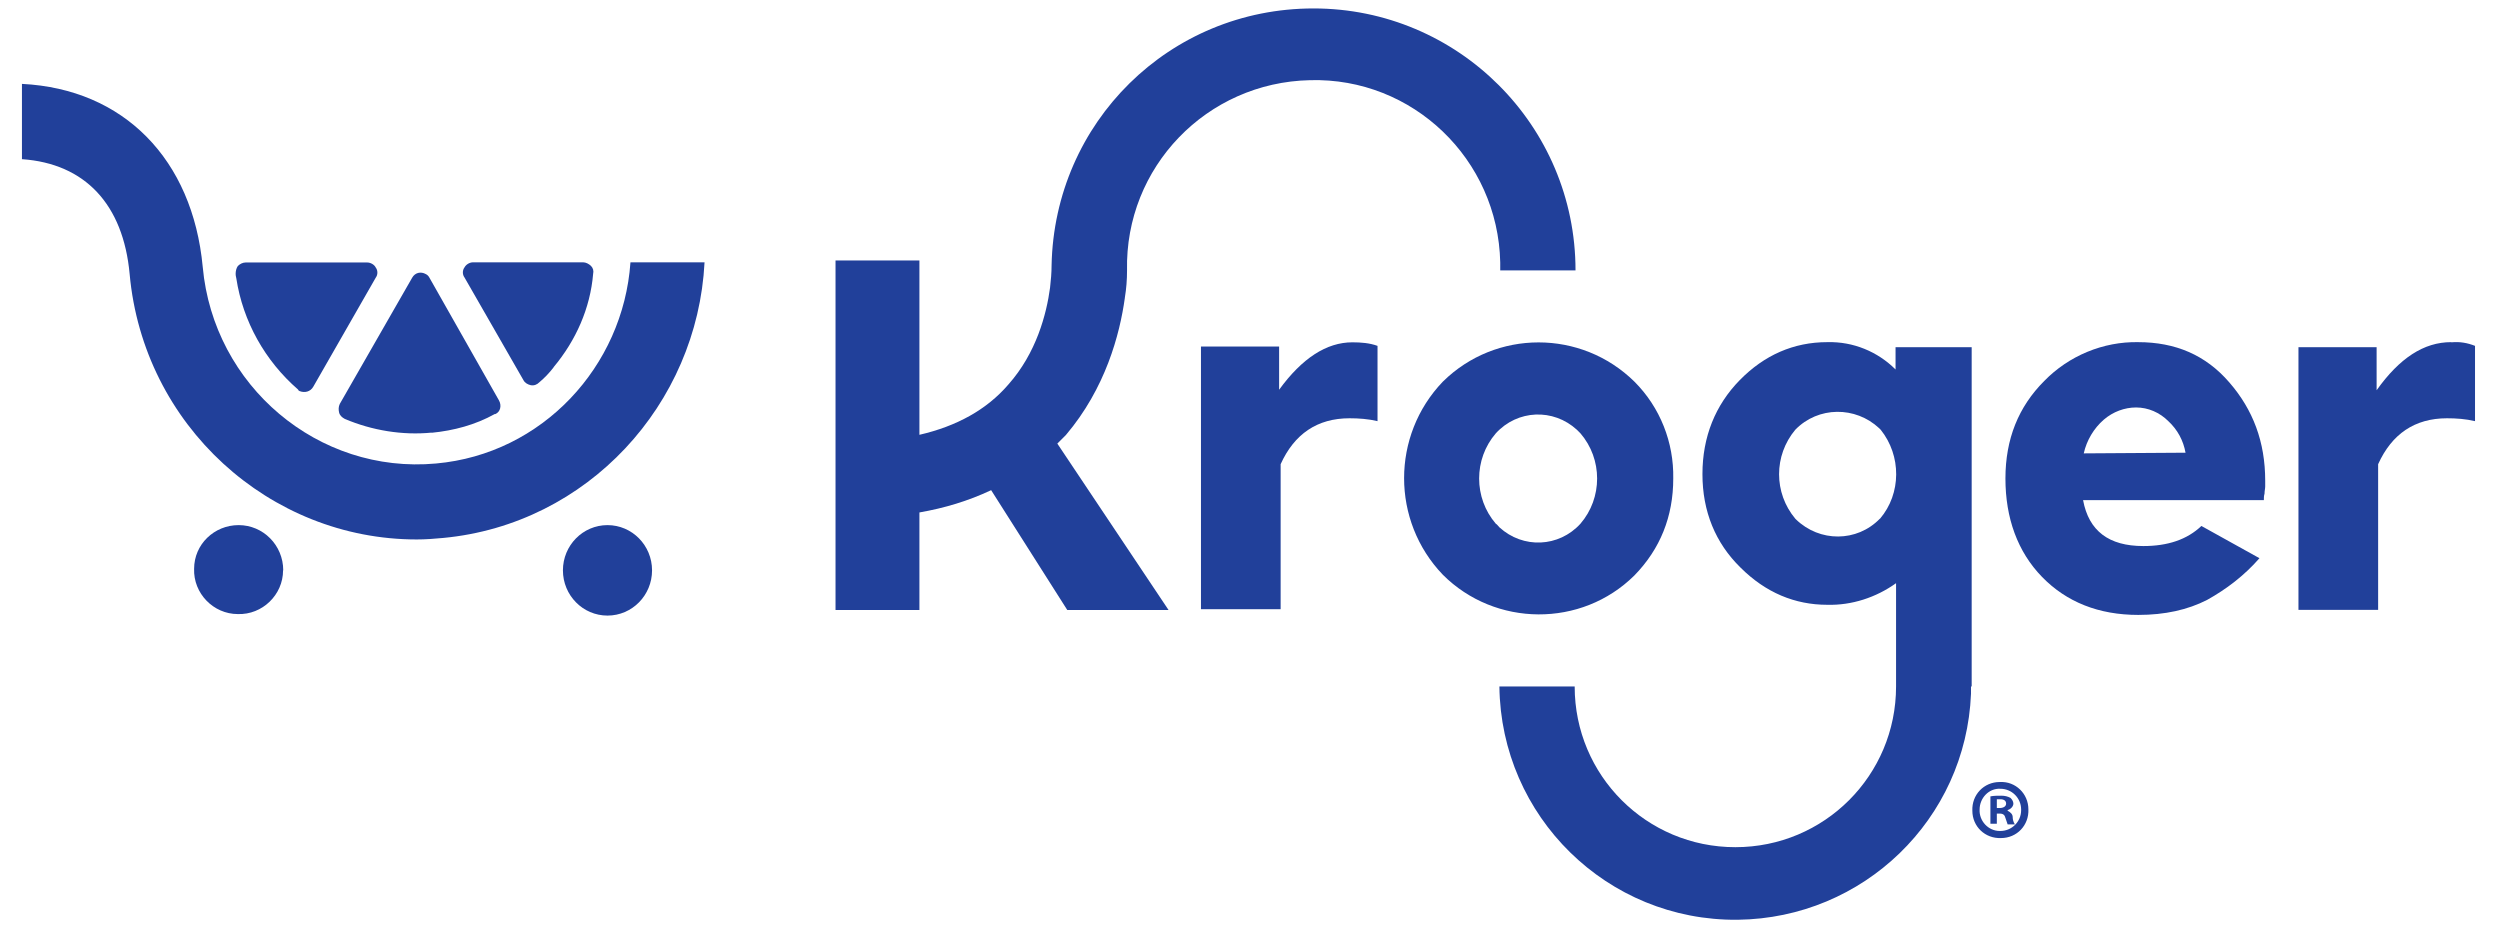
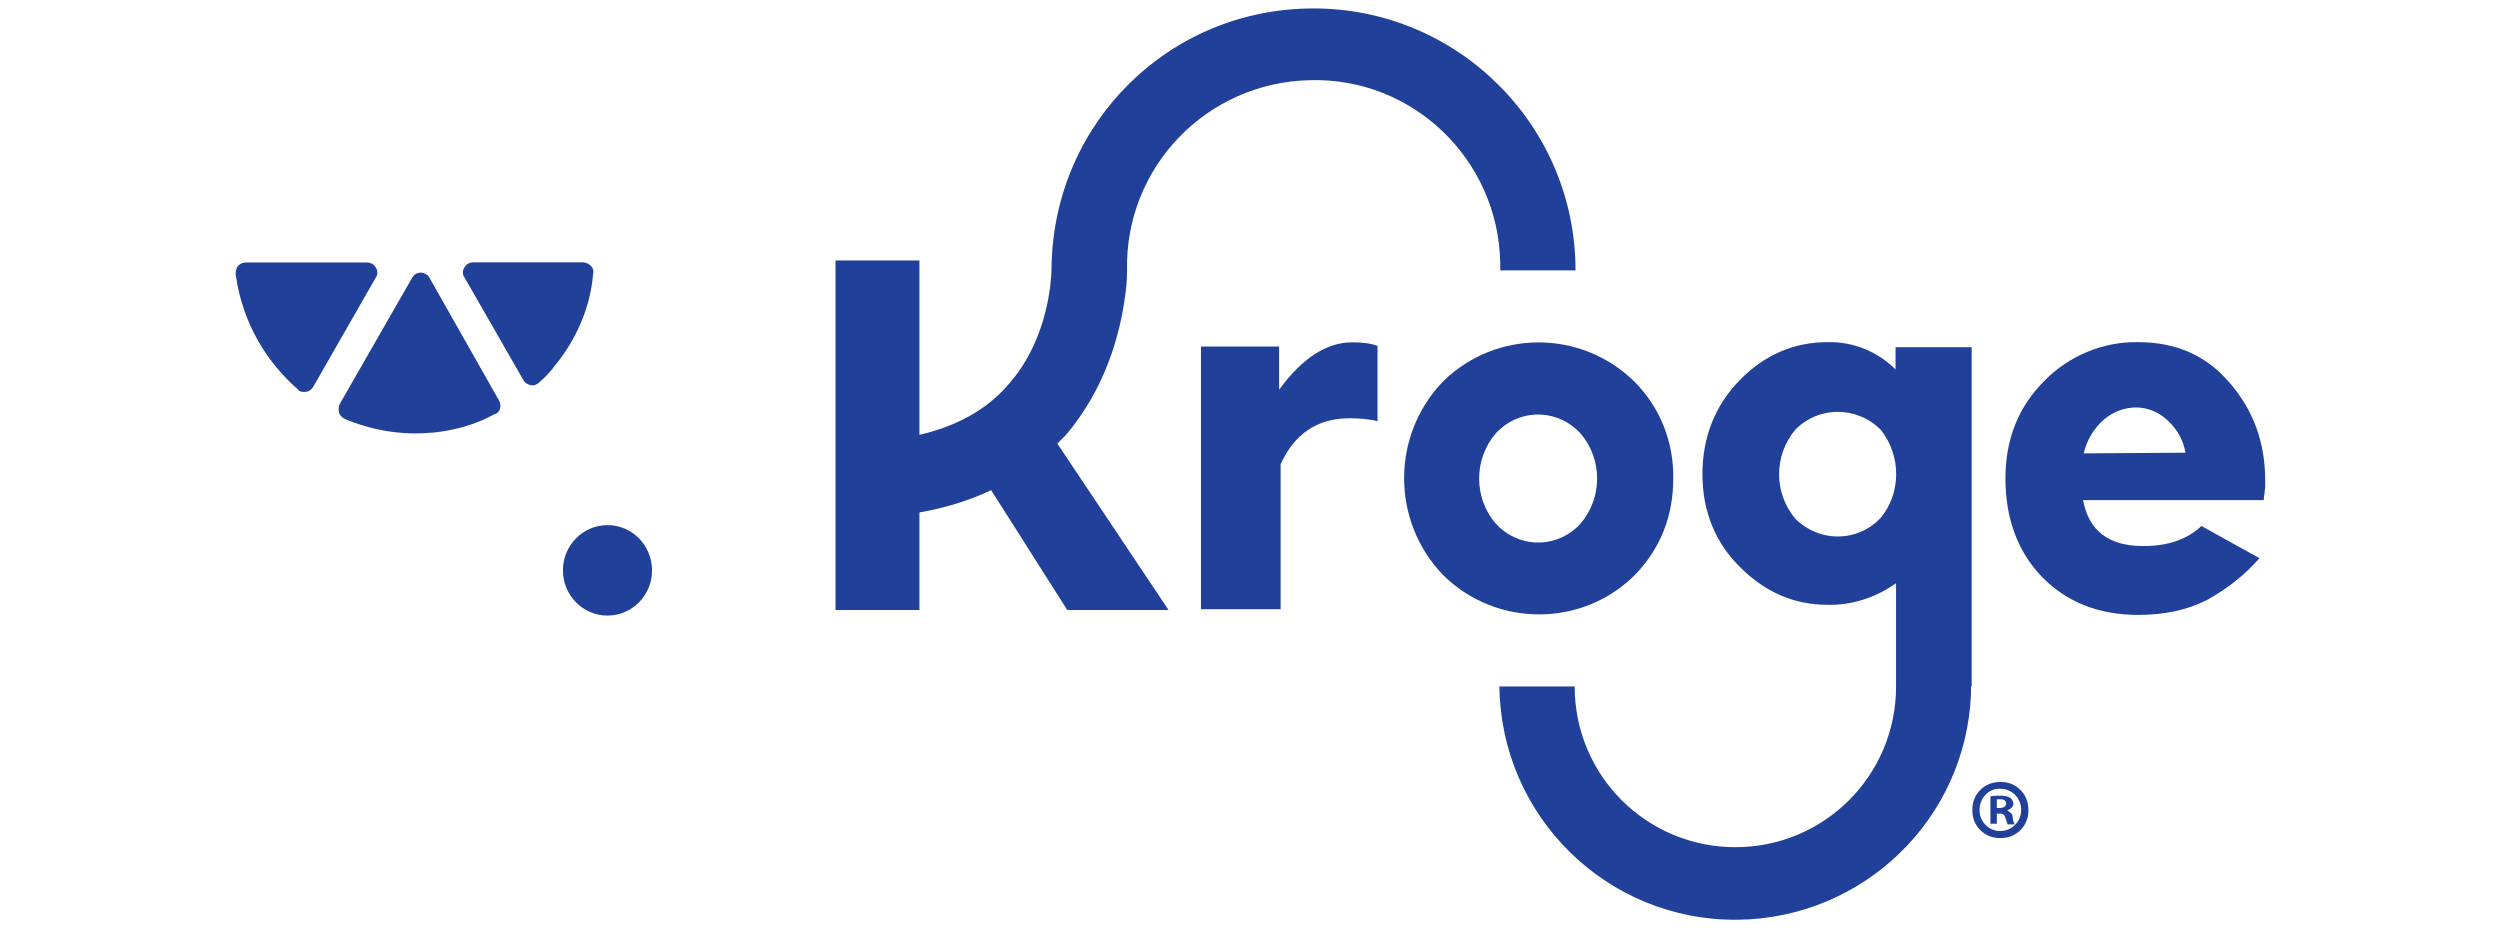
<svg xmlns="http://www.w3.org/2000/svg" id="Layer_1" viewBox="0 0 148.11 55">
  <defs>
    <style>      .st0 {        fill: #21409a;      }    </style>
  </defs>
  <path class="st0" d="M75.78,23.08v-2.55h-4.63v15.56h4.72v-8.59c.81-1.79,2.17-2.72,4.08-2.72.55,0,1.11.04,1.66.17v-4.46c-.47-.17-.98-.21-1.49-.21-1.53,0-2.98.94-4.34,2.81" />
  <path class="st0" d="M88.62,31.03c-1.32-1.53-1.32-3.83,0-5.36,1.28-1.4,3.4-1.49,4.8-.21h0c.09.09.13.13.21.21,1.32,1.53,1.32,3.83,0,5.36-1.28,1.4-3.4,1.49-4.8.21h0c-.09-.09-.13-.17-.21-.21M96.83,34.09c1.53-1.57,2.3-3.49,2.3-5.74.04-2.13-.77-4.21-2.3-5.74-3.15-3.1-8.21-3.1-11.35,0-3.06,3.19-3.06,8.25,0,11.44,3.1,3.1,8.21,3.15,11.35.04" />
  <path class="st0" d="M123.45,26.86c.17-.77.6-1.49,1.19-2,.55-.47,1.23-.72,1.91-.72.72,0,1.4.3,1.91.81.55.51.89,1.15,1.02,1.87l-6.04.04ZM126.68,20.27c-2.08-.04-4.12.81-5.57,2.3-1.53,1.53-2.3,3.44-2.3,5.78s.72,4.34,2.17,5.83c1.45,1.49,3.36,2.25,5.7,2.25,1.57,0,2.93-.3,4.08-.89,1.15-.64,2.21-1.45,3.1-2.47l-3.44-1.91c-.85.81-2,1.19-3.44,1.19-2.04,0-3.23-.89-3.57-2.72h10.71c0-.13,0-.26.04-.38,0-.17.04-.3.04-.43v-.34c0-2.3-.72-4.21-2.13-5.83-1.4-1.62-3.19-2.38-5.4-2.38" />
-   <path class="st0" d="M145.22,20.27c-1.62,0-3.06.94-4.42,2.85v-2.55h-4.63v15.56h4.72v-8.63c.81-1.79,2.17-2.72,4.08-2.72.55,0,1.11.04,1.66.17v-4.46c-.43-.17-.89-.26-1.4-.21" />
  <path class="st0" d="M66.64,17.64c.09-.55.13-1.06.13-1.62h0c-.13-6.12,4.72-11.14,10.84-11.27,6.08-.17,11.14,4.68,11.27,10.8h0v.47h4.46c0-8.59-6.97-15.52-15.52-15.52s-15.35,6.76-15.52,15.22h0c0,.43-.04.89-.09,1.32-.21,1.57-.81,3.87-2.47,5.74-1.28,1.49-3.06,2.47-5.27,2.98v-10.33h-4.97v20.71h4.97v-5.78c1.49-.26,2.89-.68,4.25-1.32l4.51,7.1h6l-6.59-9.86c.17-.17.34-.34.51-.51,2.34-2.76,3.19-5.95,3.49-8.12" />
  <path class="st0" d="M111.37,30.73c-1.36,1.4-3.57,1.4-4.97.04l-.04-.04c-1.28-1.53-1.28-3.74,0-5.27,1.36-1.4,3.57-1.4,4.97-.09l.09.09c1.23,1.53,1.23,3.78-.04,5.27M116.81,40.68v-20.11h-4.51v1.32c-1.06-1.06-2.51-1.66-4.04-1.62-2,0-3.74.77-5.19,2.25s-2.21,3.36-2.21,5.57.77,4.08,2.25,5.53c1.49,1.49,3.23,2.21,5.14,2.21,1.45.04,2.89-.43,4.08-1.28v6.12h0c0,5.27-4.25,9.52-9.52,9.52s-9.52-4.25-9.52-9.52h-4.46c.09,7.7,6.38,13.9,14.12,13.82,7.44-.09,13.52-5.95,13.82-13.39h0v-.43h.04Z" />
  <path class="st0" d="M118.3,47.87h.17c.21,0,.38-.09.38-.26s-.13-.26-.34-.26h-.21v.51ZM118.3,48.8h-.38v-1.62c.21-.04.43-.04.64-.04s.38.04.55.13c.09.09.17.21.17.34,0,.17-.17.34-.34.38v.04c.17.09.3.21.3.38,0,.13.04.3.13.43h-.43c-.04-.13-.09-.26-.13-.38-.04-.17-.13-.26-.34-.26h-.17v.6h0ZM117.28,47.95c-.04.68.51,1.28,1.19,1.28h.04c.68,0,1.23-.55,1.23-1.23h0v-.04c0-.68-.55-1.23-1.23-1.23-.68-.04-1.23.55-1.23,1.23h0M120.17,47.95c.04.94-.68,1.7-1.62,1.7-.94.04-1.7-.68-1.7-1.62-.04-.94.68-1.7,1.62-1.7h.04c.89-.04,1.66.68,1.66,1.62h0" />
-   <path class="st0" d="M16.77,33.79c0,1.45-1.23,2.64-2.68,2.59-1.45,0-2.64-1.23-2.59-2.68,0-1.45,1.19-2.59,2.64-2.59s2.64,1.19,2.64,2.68h0Z" />
  <ellipse class="st0" cx="35.99" cy="33.79" rx="2.64" ry="2.68" />
  <path class="st0" d="M13.96,16.23c0-.17.04-.34.13-.47.13-.13.3-.21.47-.21h7.19c.21,0,.43.13.51.3.13.17.13.43,0,.6l-3.7,6.46c-.17.3-.51.38-.81.26h0s-.09-.04-.09-.09c-1.96-1.7-3.27-4.04-3.66-6.59,0-.04-.04-.13-.04-.26ZM25.57,25.63c-1.74.17-3.53-.13-5.14-.81-.17-.09-.3-.21-.34-.38s-.04-.34.04-.51l4.29-7.48c.17-.3.51-.38.81-.21.09.04.17.13.21.21l4.12,7.27c.17.3.09.68-.21.81h-.04c-1.15.64-2.42.98-3.74,1.11h0ZM32.8,21.76c-.26.34-.55.64-.85.89-.13.13-.3.21-.51.17-.17-.04-.34-.13-.43-.3l-3.49-6.08c-.13-.17-.13-.43,0-.6.09-.17.3-.3.51-.3h6.51c.17,0,.34.09.47.21.13.13.17.3.13.47-.17,2.04-1.02,3.95-2.34,5.53h0Z" />
-   <path class="st0" d="M37.35,15.55c-.43,6.17-5.23,11.35-11.52,11.91-6.97.64-13.18-4.59-13.82-11.65-.6-6.38-4.68-10.54-10.71-10.84v4.46c3.74.26,6,2.68,6.38,6.8.81,8.97,8.29,15.73,17.01,15.73.51,0,1.06-.04,1.57-.09,8.55-.81,15.05-7.91,15.48-16.33h-4.38Z" />
</svg>